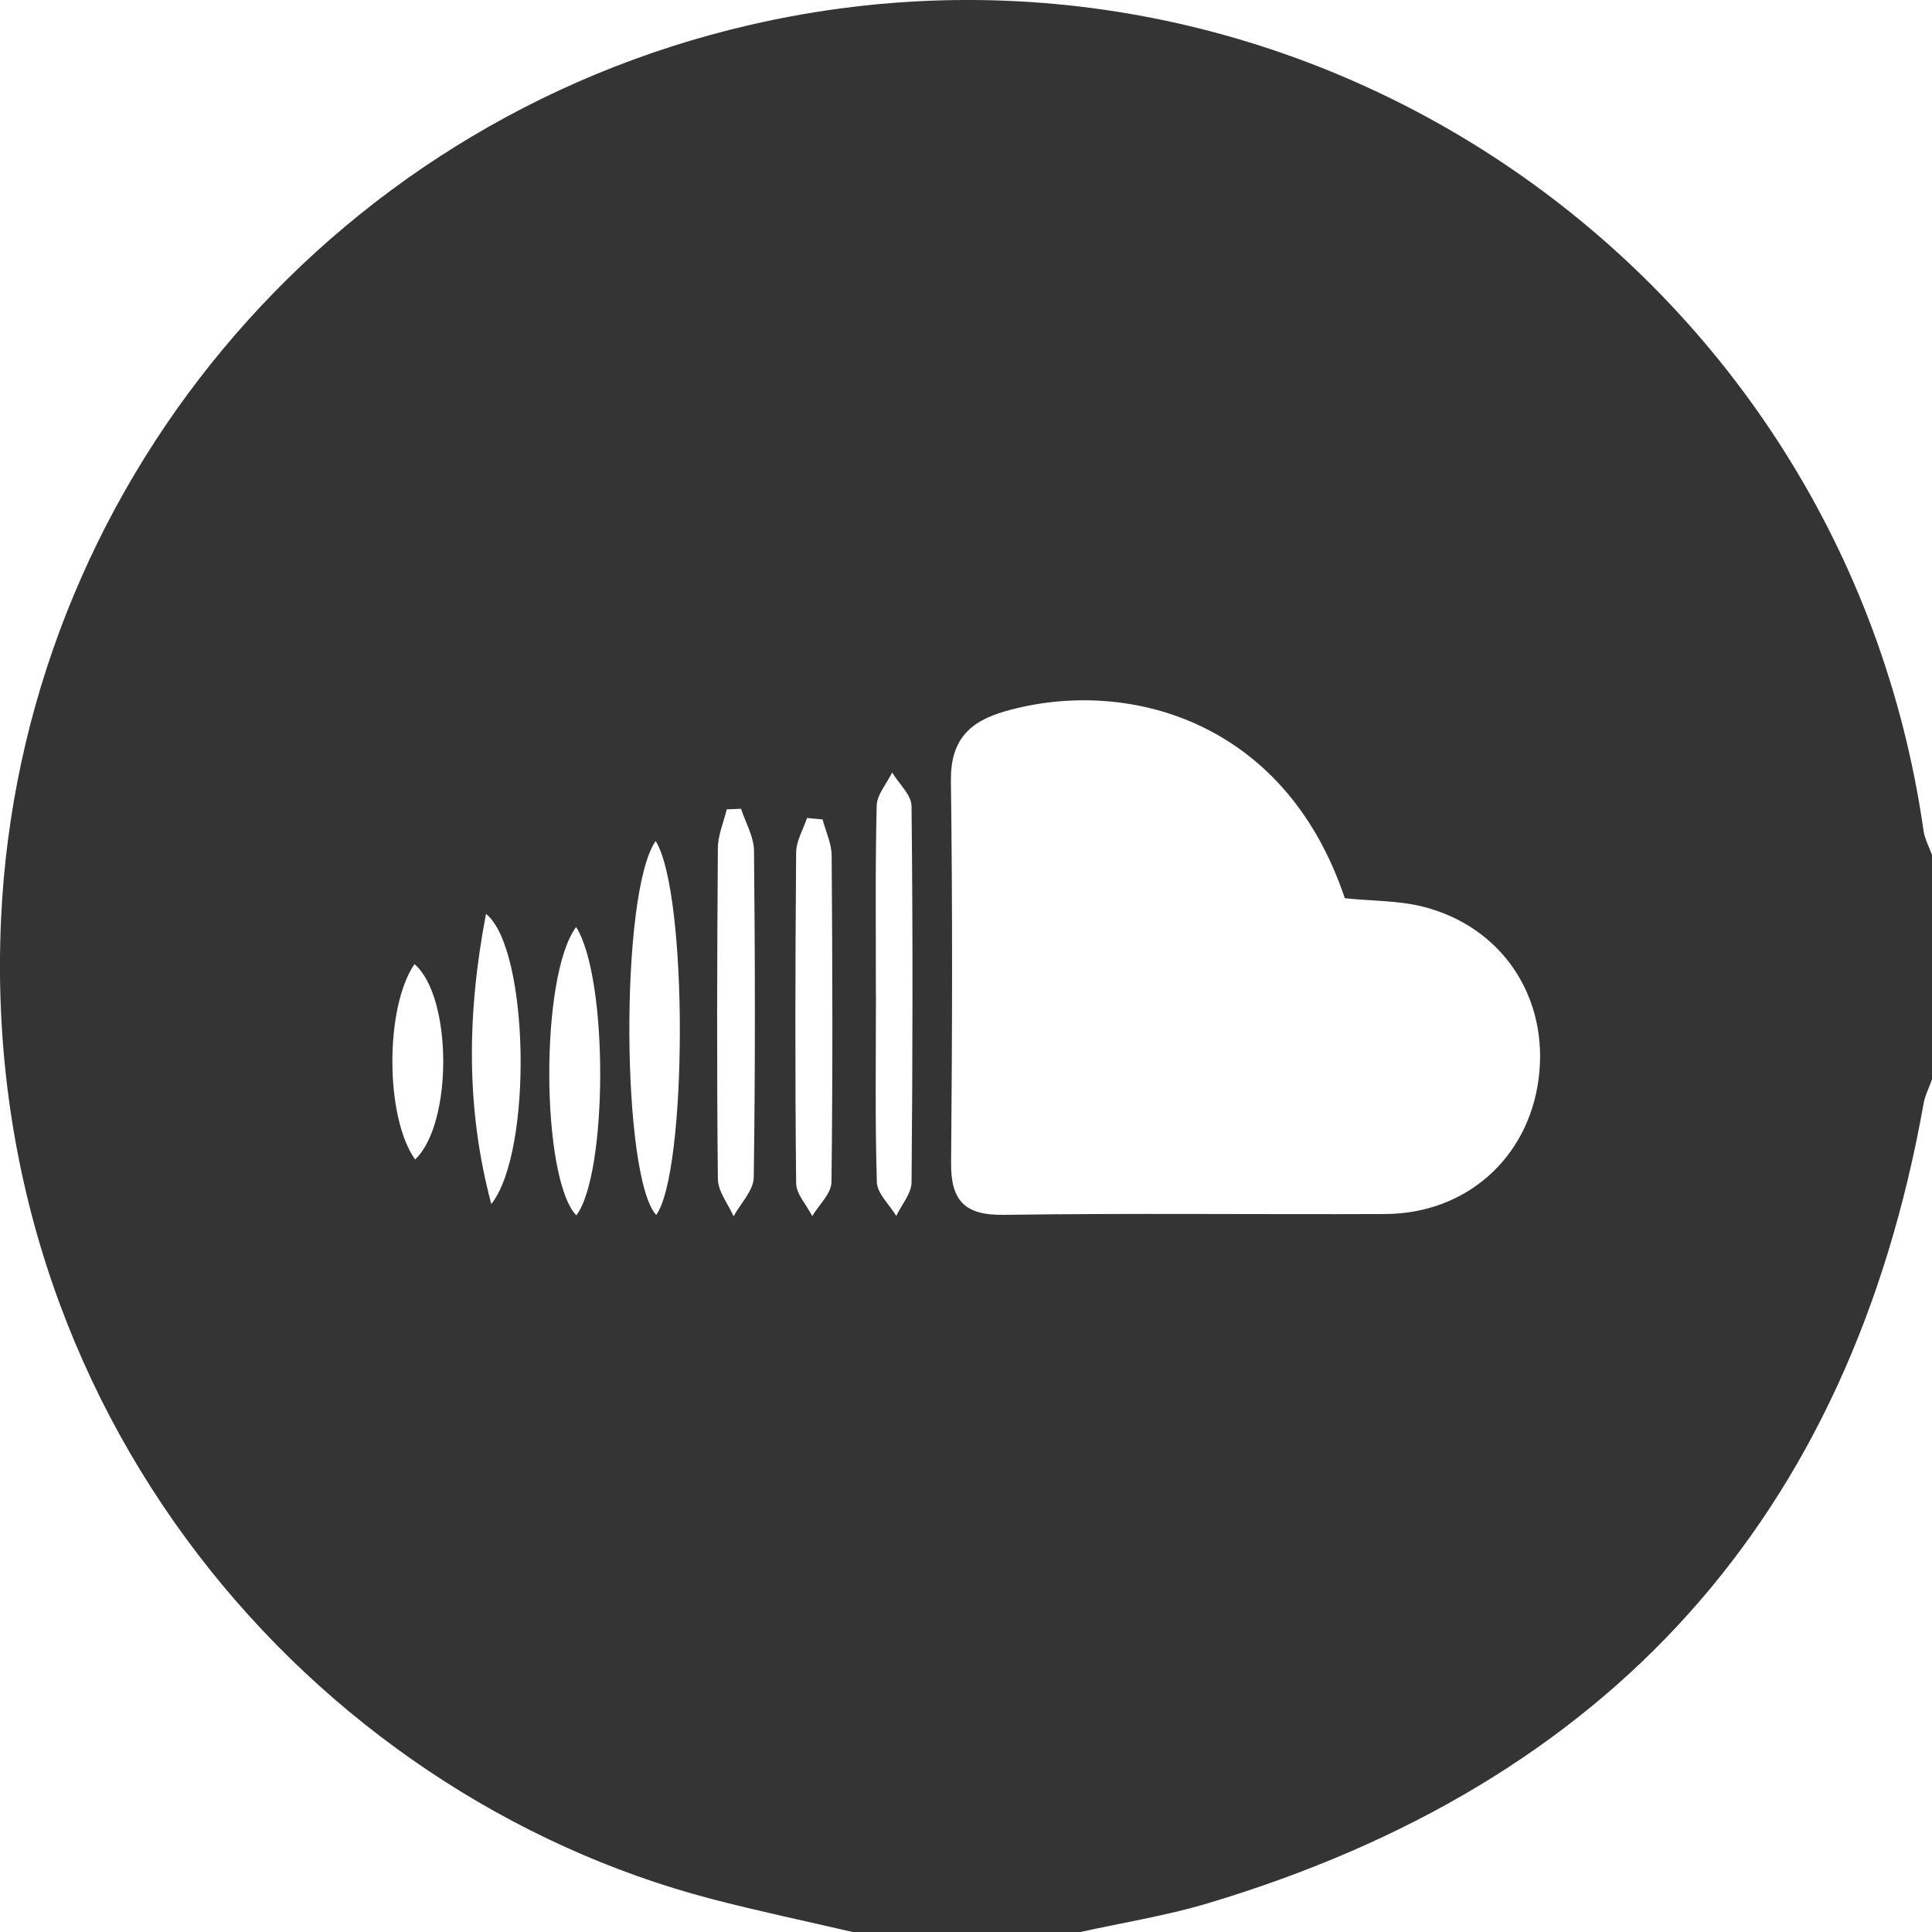
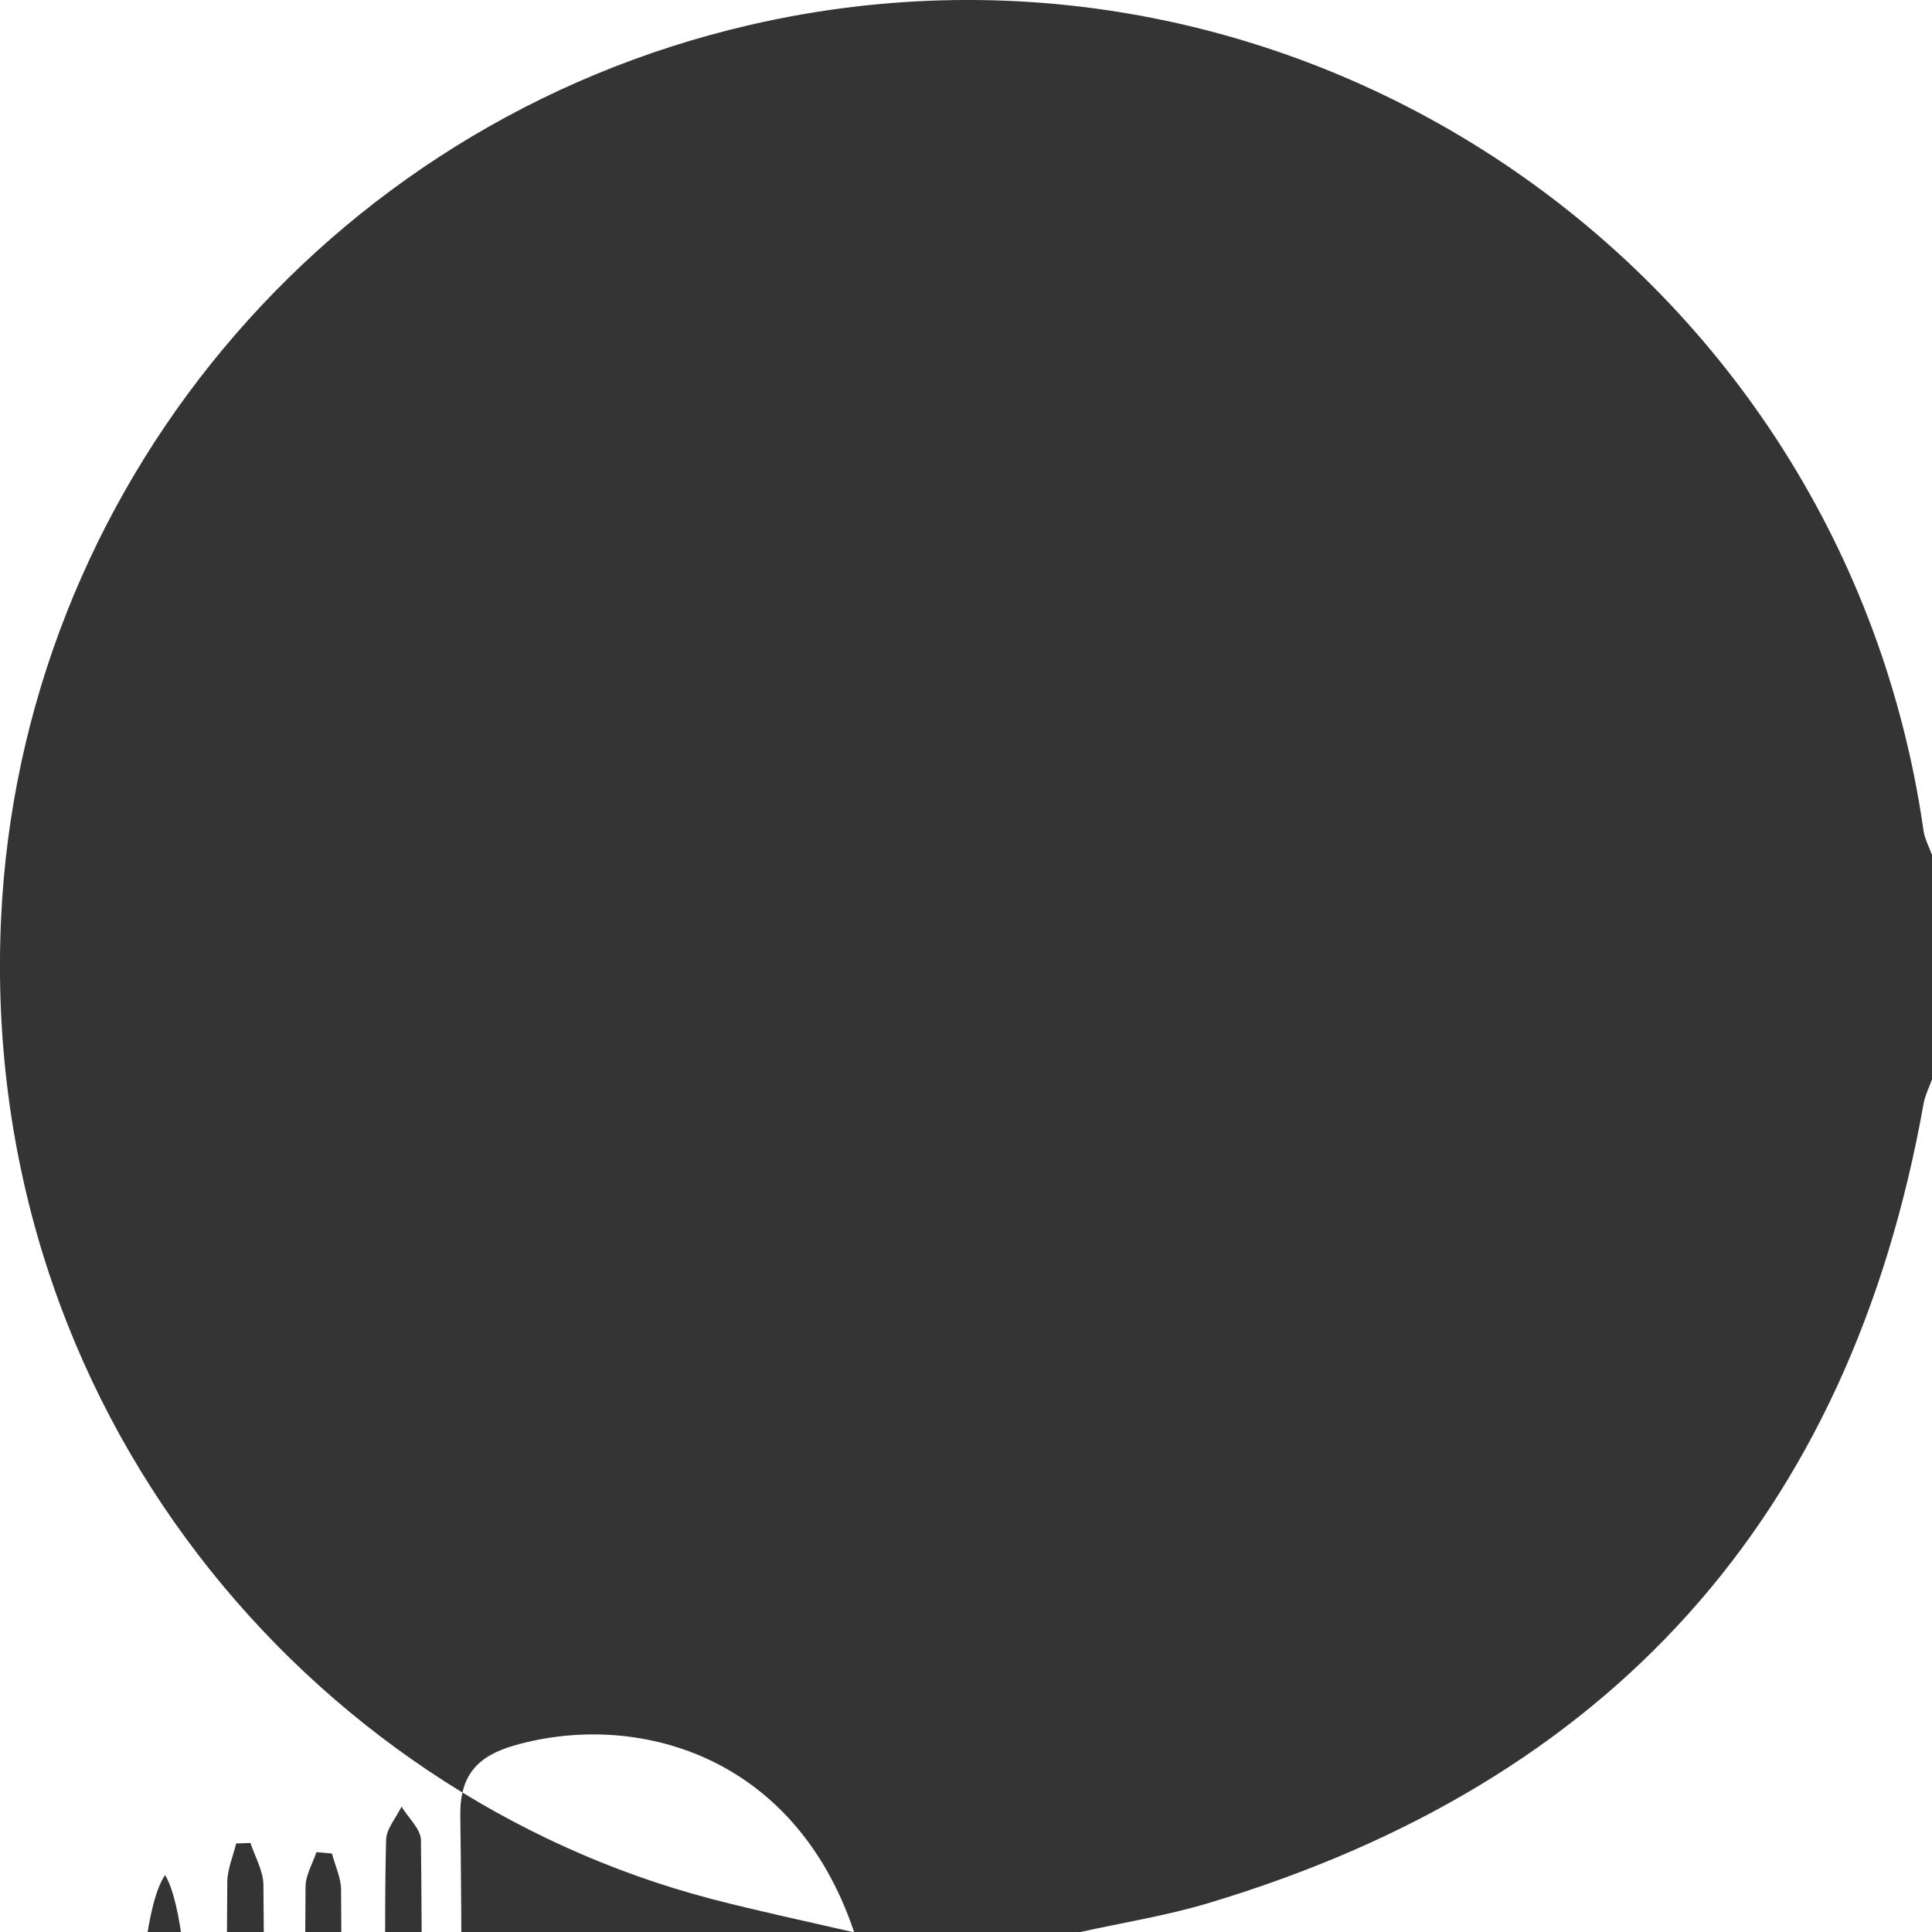
<svg xmlns="http://www.w3.org/2000/svg" id="_Слой_1" data-name="Слой 1" viewBox="0 0 214.98 215.02">
  <defs>
    <style> .cls-1 { fill: #343434; } </style>
  </defs>
-   <path class="cls-1" d="m95.05,215.02c-5.3-1.23-10.63-2.35-15.89-3.72C34.65,199.65-2.42,156.99.12,102.19,2.32,54.82,36.02,13.76,83.38,2.79c61.31-14.19,121.73,27.24,130.66,89.65.13.92.62,1.79.94,2.69v24.98c-.32.91-.78,1.79-.94,2.72-8.22,46.02-34.92,75.55-79.59,88.94-4.7,1.41-9.6,2.18-14.41,3.25h-24.98Zm54.59-115.07c-6.72-20.07-24.57-24.6-37.81-20.8-4.04,1.16-6.08,3.26-6.02,7.77.19,14.14.15,28.28.02,42.42-.04,4.23,1.46,5.9,5.86,5.84,14.14-.2,28.29-.03,42.44-.09,8.99-.04,15.9-6.19,17.07-14.99,1.2-9.04-4-16.97-12.86-19.21-2.68-.68-5.55-.62-8.69-.94Zm-52.17,10.65c0,6.98-.11,13.96.1,20.94.04,1.27,1.41,2.51,2.16,3.76.59-1.25,1.69-2.49,1.7-3.74.13-13.95.15-27.91,0-41.86-.01-1.25-1.41-2.49-2.16-3.74-.6,1.24-1.69,2.46-1.72,3.71-.17,6.98-.08,13.96-.09,20.94Zm-15.01-20.6c-.53.02-1.06.04-1.59.06-.35,1.43-.98,2.87-.99,4.3-.09,12.28-.13,24.55,0,36.83.01,1.39,1.14,2.77,1.75,4.15.78-1.44,2.22-2.87,2.24-4.32.18-12.12.15-24.24.03-36.36-.02-1.56-.93-3.11-1.44-4.66Zm-9.5,3.58c-4.03,5.74-3.8,37.49.06,41.61,3.44-4.77,3.59-35.69-.06-41.61Zm18.57-2.4c-.58-.05-1.16-.11-1.73-.16-.42,1.27-1.2,2.55-1.21,3.82-.1,12.27-.13,24.54,0,36.81.01,1.23,1.17,2.44,1.79,3.67.75-1.26,2.13-2.52,2.14-3.79.15-12.1.11-24.21.02-36.31,0-1.35-.66-2.69-1.01-4.04Zm-27.42,11.97c-4.09,5.49-3.89,28.02.02,32.09,3.47-4.58,3.62-26.27-.02-32.09Zm-9.44,30.83c4.66-5.91,4.21-28.45-.59-32.29-2.13,11.12-2.24,21.7.59,32.29Zm-8.48-4.96c4.21-3.98,4.16-18.1-.07-21.74-3.31,4.85-3.27,17.05.07,21.74Z" />
+   <path class="cls-1" d="m95.05,215.02c-5.3-1.23-10.63-2.35-15.89-3.72C34.65,199.65-2.42,156.99.12,102.19,2.32,54.82,36.02,13.76,83.38,2.79c61.31-14.19,121.73,27.24,130.66,89.65.13.92.62,1.79.94,2.69v24.98c-.32.91-.78,1.79-.94,2.72-8.22,46.02-34.92,75.55-79.59,88.94-4.7,1.41-9.6,2.18-14.41,3.25h-24.98Zc-6.72-20.07-24.57-24.6-37.81-20.8-4.04,1.16-6.08,3.26-6.02,7.77.19,14.14.15,28.28.02,42.42-.04,4.23,1.46,5.9,5.86,5.84,14.14-.2,28.29-.03,42.44-.09,8.99-.04,15.9-6.19,17.07-14.99,1.2-9.04-4-16.97-12.86-19.21-2.68-.68-5.55-.62-8.69-.94Zm-52.17,10.65c0,6.98-.11,13.96.1,20.94.04,1.27,1.41,2.51,2.16,3.76.59-1.25,1.69-2.49,1.7-3.74.13-13.95.15-27.91,0-41.86-.01-1.25-1.41-2.49-2.16-3.74-.6,1.24-1.69,2.46-1.72,3.71-.17,6.98-.08,13.96-.09,20.94Zm-15.01-20.6c-.53.02-1.06.04-1.59.06-.35,1.43-.98,2.87-.99,4.3-.09,12.28-.13,24.55,0,36.83.01,1.39,1.14,2.77,1.75,4.15.78-1.44,2.22-2.87,2.24-4.32.18-12.12.15-24.24.03-36.36-.02-1.56-.93-3.11-1.44-4.66Zm-9.5,3.58c-4.03,5.74-3.8,37.49.06,41.61,3.44-4.77,3.59-35.69-.06-41.61Zm18.57-2.4c-.58-.05-1.16-.11-1.73-.16-.42,1.27-1.2,2.55-1.21,3.82-.1,12.27-.13,24.54,0,36.81.01,1.23,1.17,2.44,1.79,3.67.75-1.26,2.13-2.52,2.14-3.79.15-12.1.11-24.21.02-36.31,0-1.35-.66-2.69-1.01-4.04Zm-27.42,11.97c-4.09,5.49-3.89,28.02.02,32.09,3.47-4.58,3.62-26.27-.02-32.09Zm-9.44,30.83c4.66-5.91,4.21-28.45-.59-32.29-2.13,11.12-2.24,21.7.59,32.29Zm-8.48-4.96c4.21-3.98,4.16-18.1-.07-21.74-3.31,4.85-3.27,17.05.07,21.74Z" />
</svg>